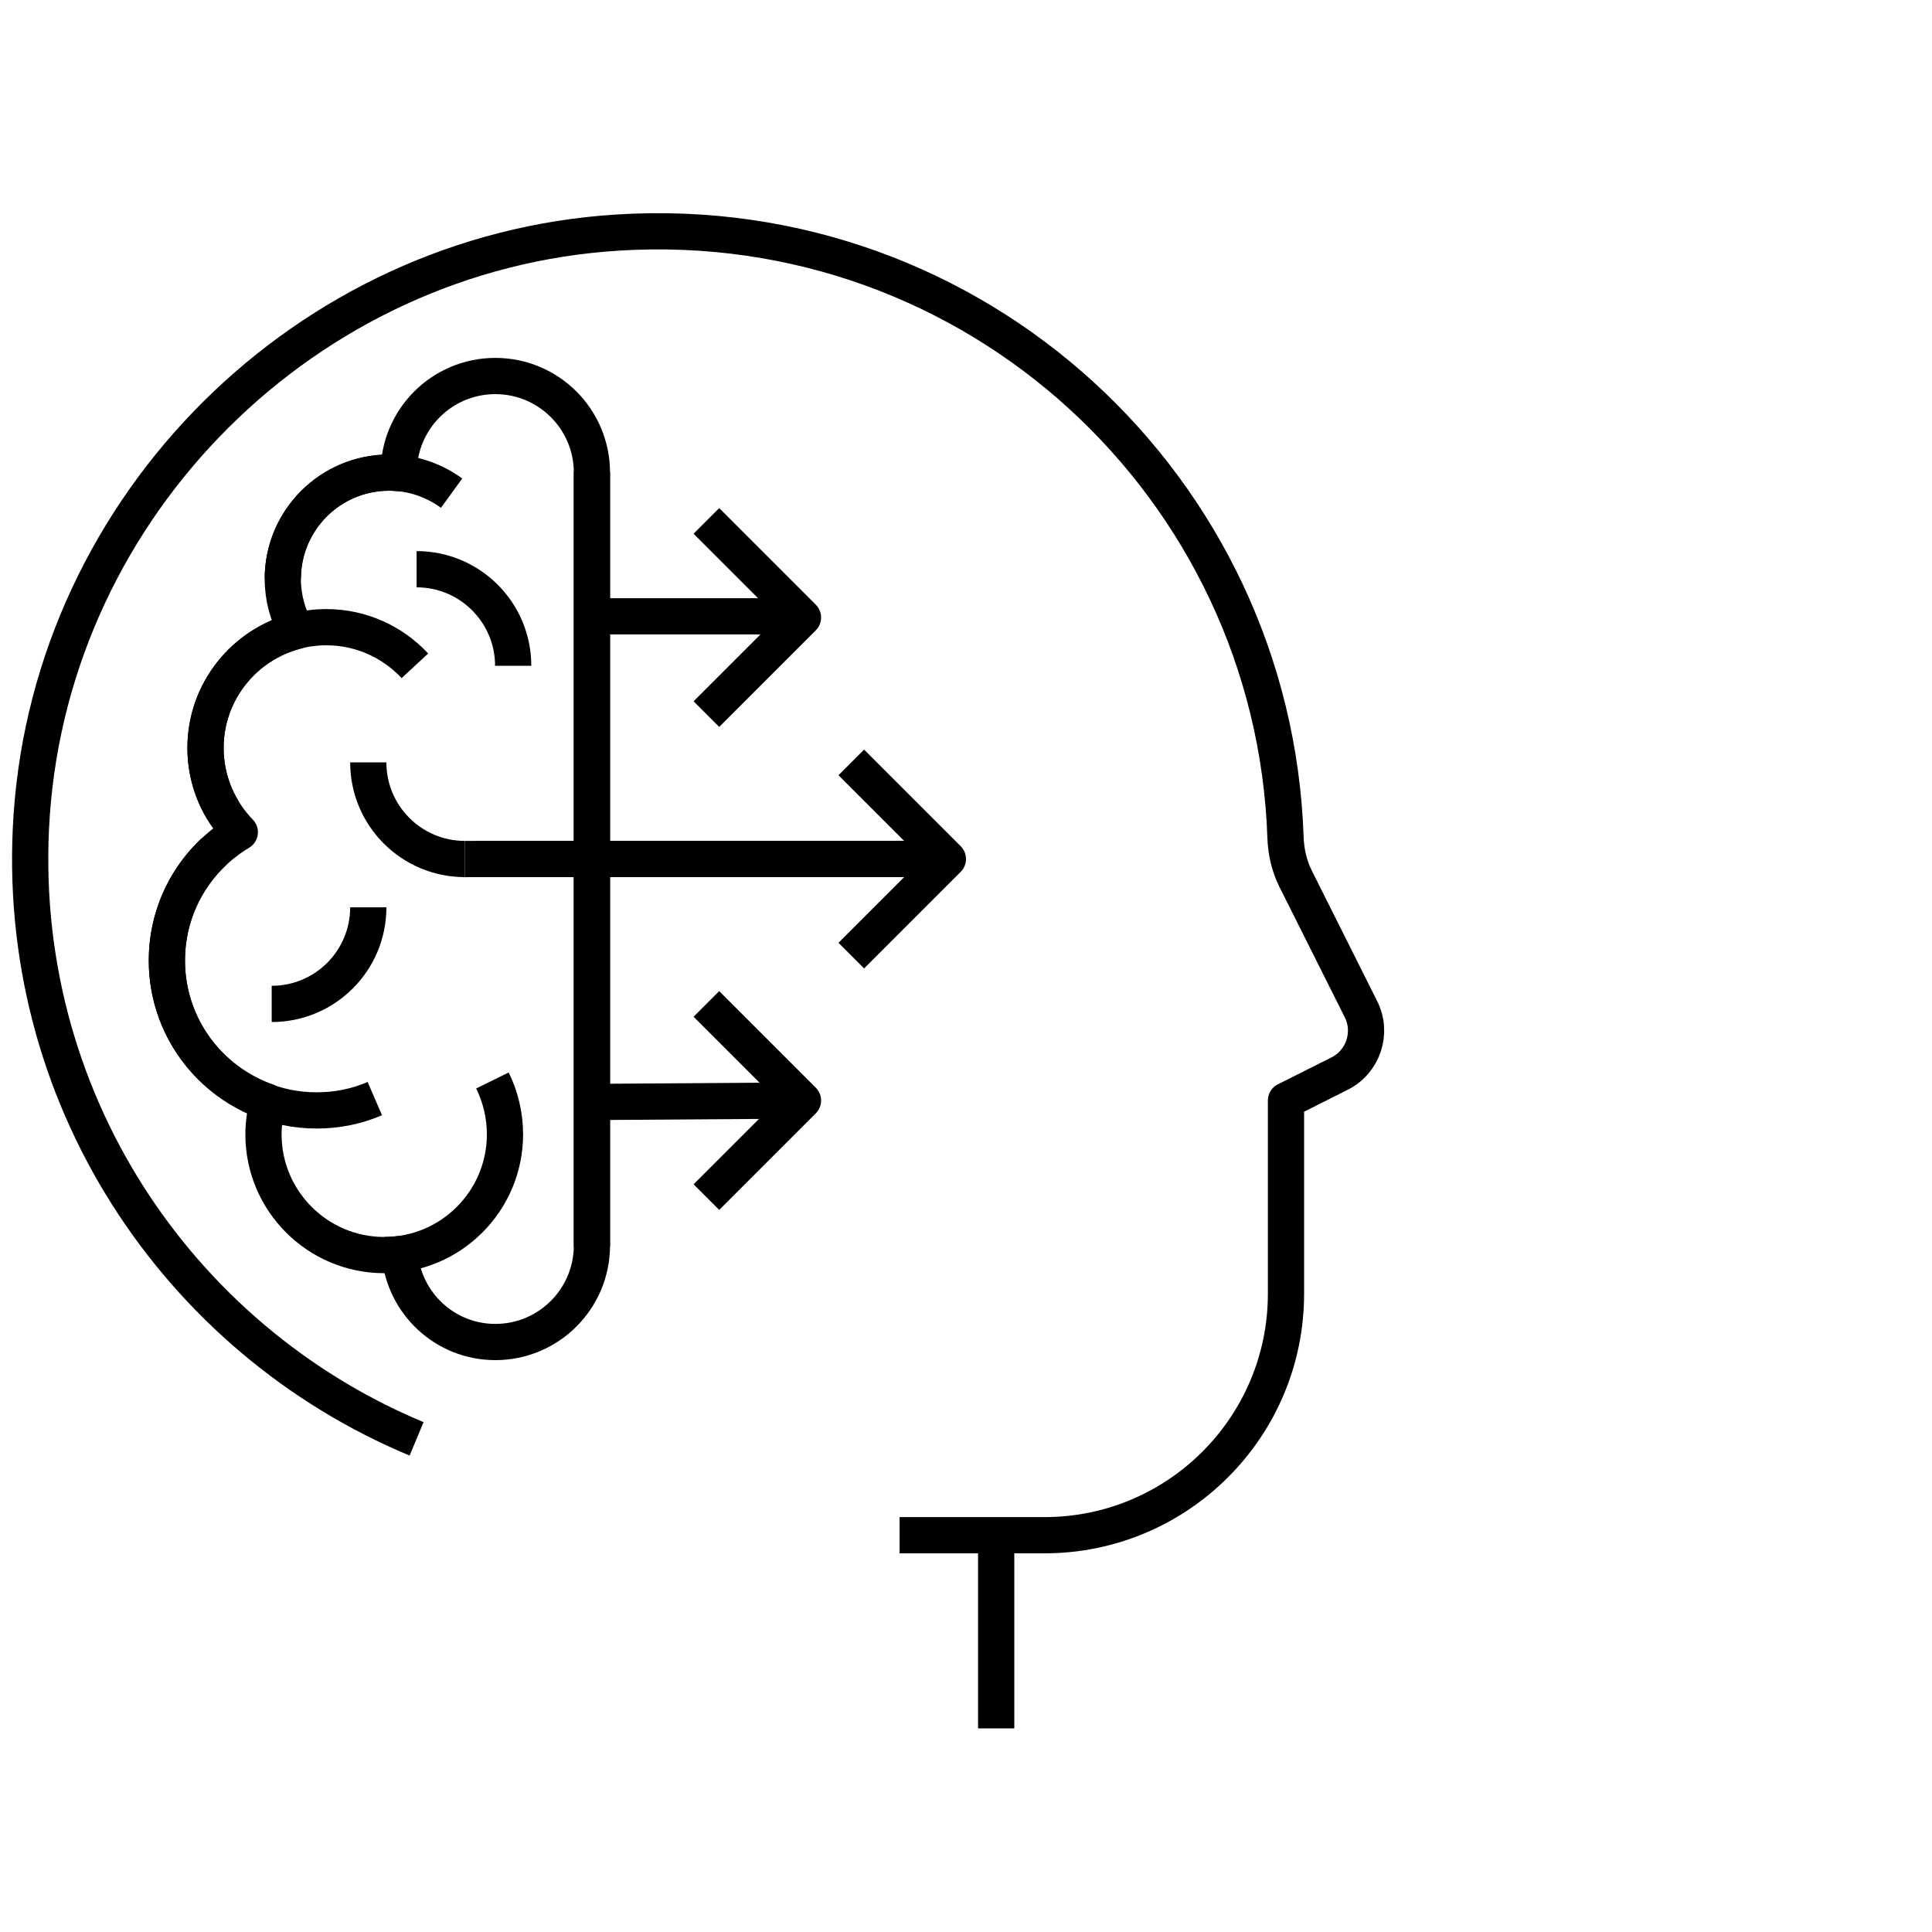
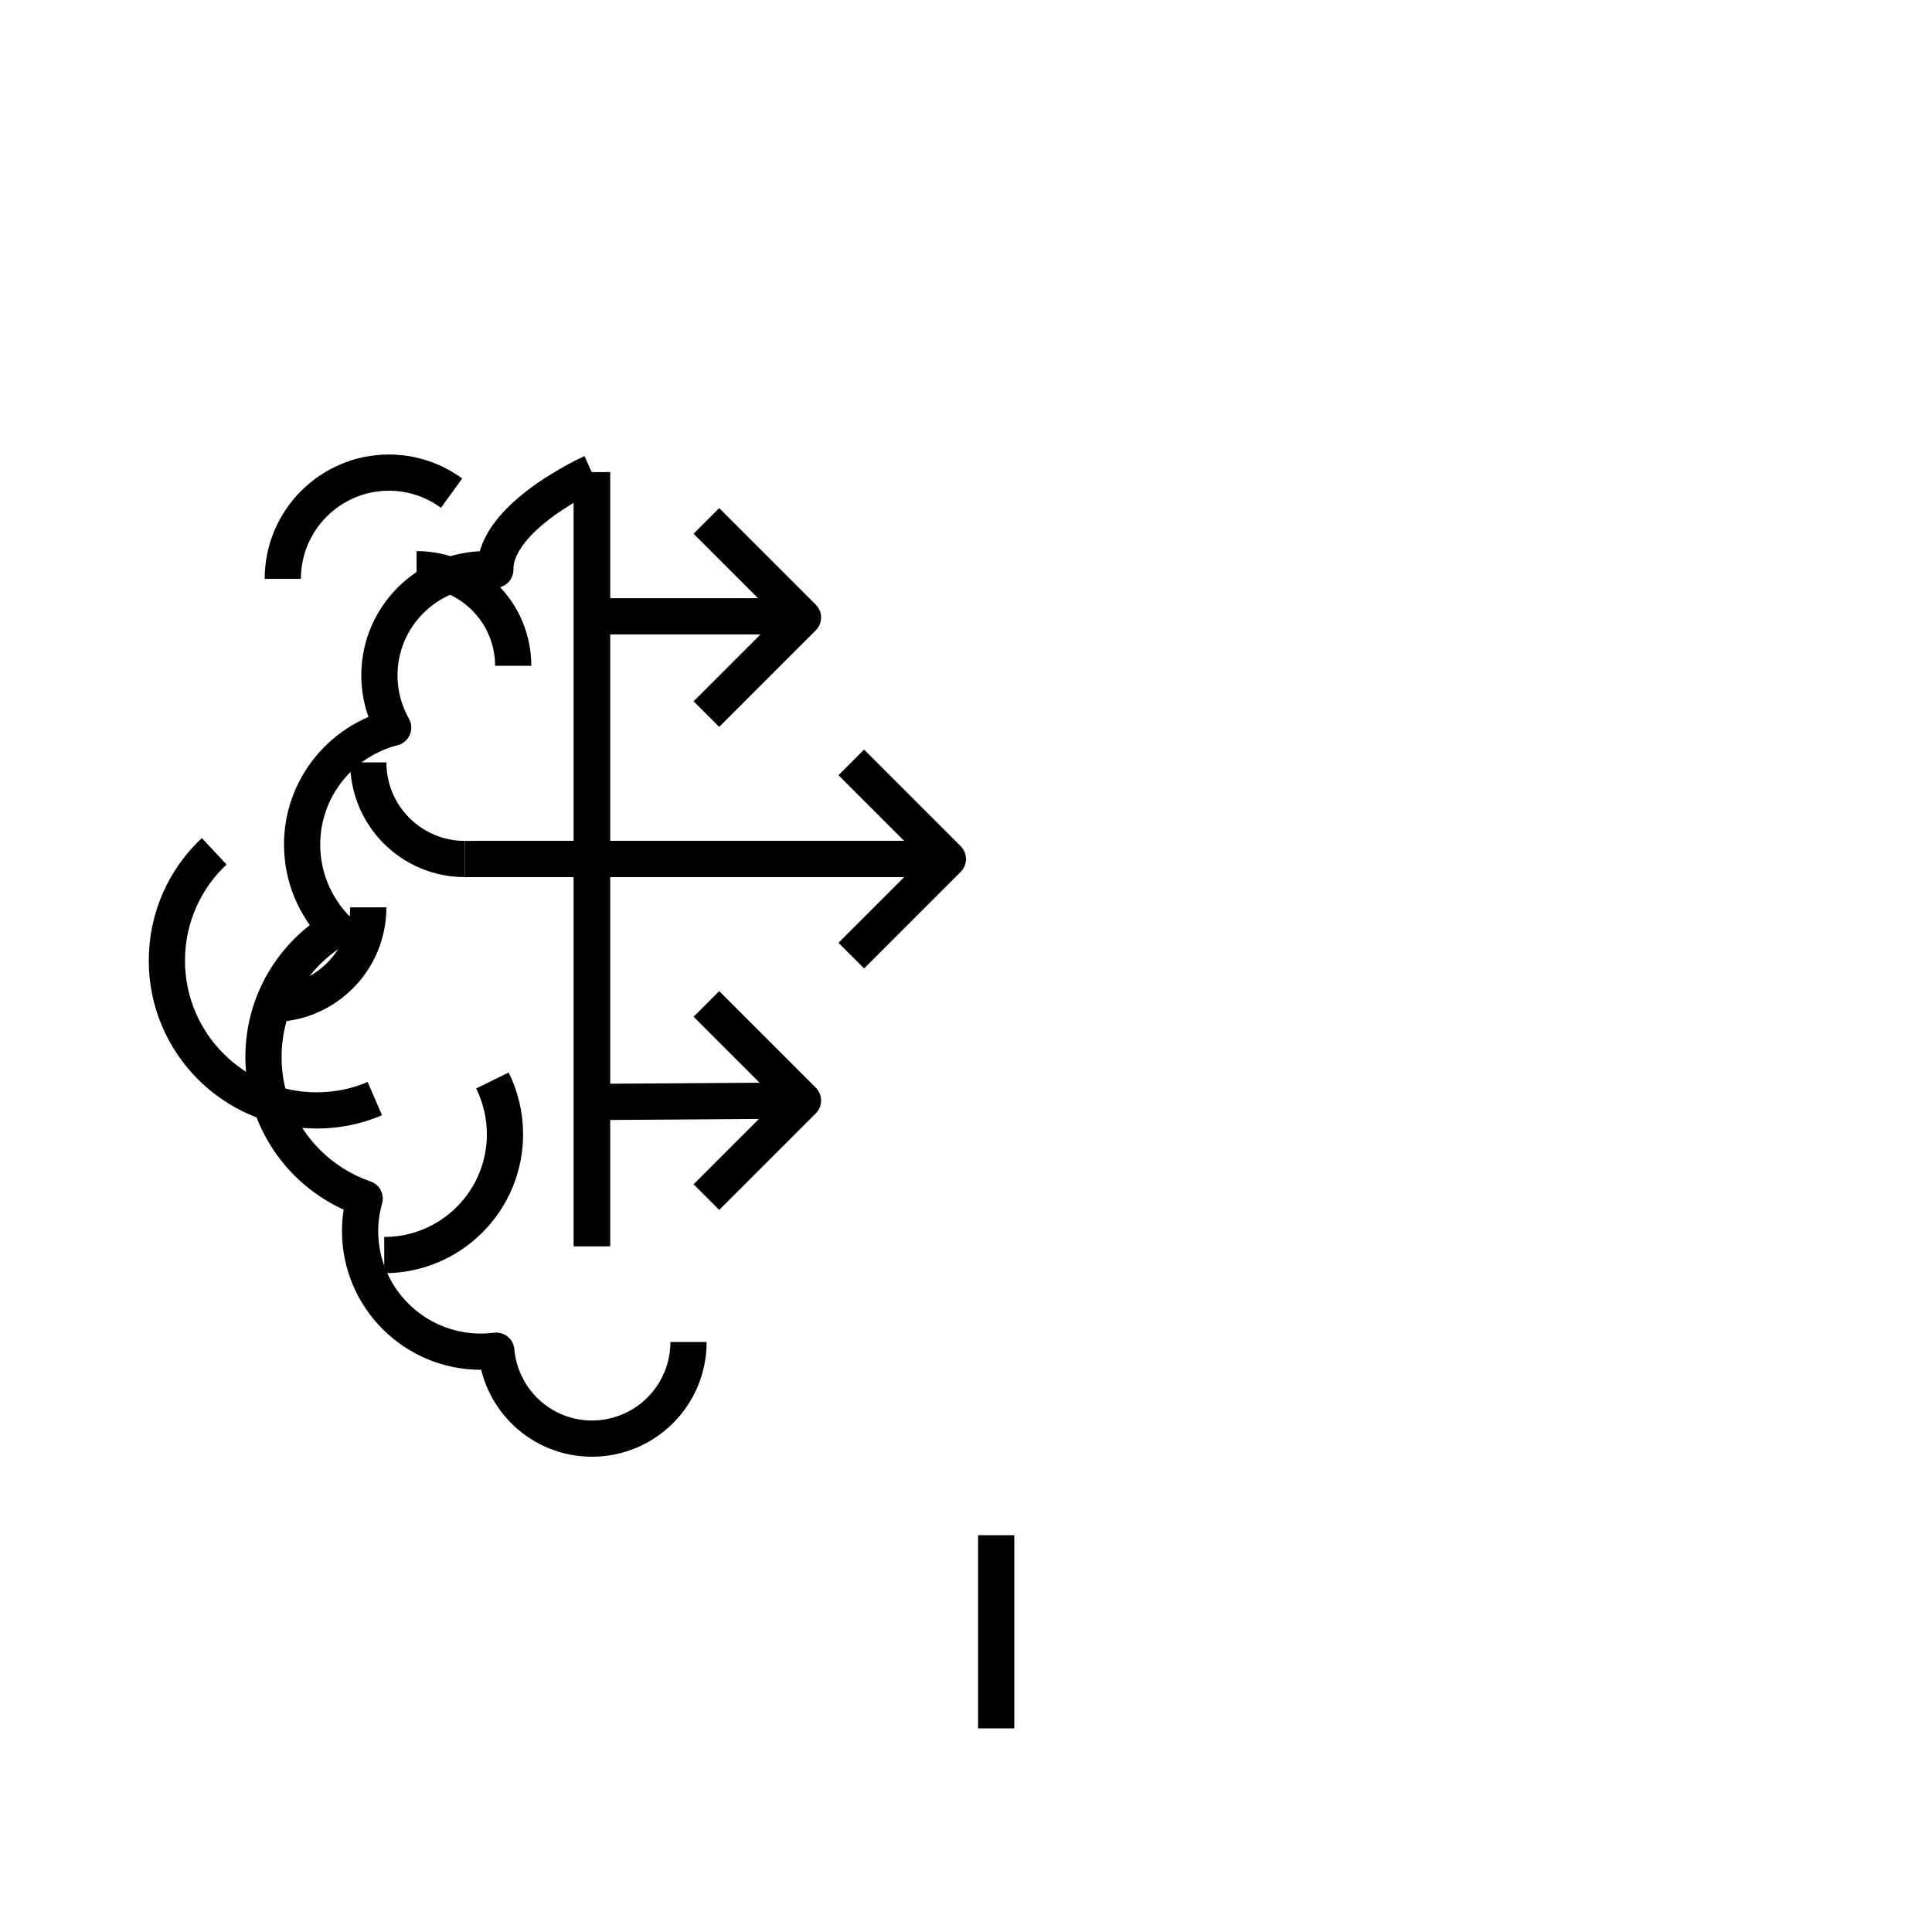
<svg xmlns="http://www.w3.org/2000/svg" id="Layer_1" data-name="Layer 1" viewBox="0 0 80 80">
  <defs>
    <style>
      .cls-1 {
        fill: none;
        stroke: #000;
        stroke-linejoin: round;
        stroke-width: 1.5px;
      }
    </style>
  </defs>
  <g>
    <line class="cls-1" x1="24.51" y1="35.57" x2="39.25" y2="35.57" />
    <line class="cls-1" x1="24.51" y1="25.52" x2="33.25" y2="25.52" />
    <line class="cls-1" x1="24.51" y1="45.63" x2="33.25" y2="45.57" />
    <line class="cls-1" x1="24.51" y1="51.6" x2="24.51" y2="19.55" />
    <line class="cls-1" x1="24.51" y1="35.57" x2="19.68" y2="35.57" />
    <line class="cls-1" x1="24.51" y1="35.57" x2="39.25" y2="35.57" />
    <line class="cls-1" x1="24.51" y1="35.57" x2="19.25" y2="35.57" />
    <polyline class="cls-1" points="29.25 21.57 33.25 25.57 29.25 29.57" />
    <polyline class="cls-1" points="35.25 31.57 39.25 35.57 35.25 39.57" />
    <path class="cls-1" d="M15.25,37.57c0,2.21-1.79,4-4,4" />
    <path class="cls-1" d="M19.25,35.57c-2.21,0-4-1.79-4-4" />
    <path class="cls-1" d="M17.25,23.57c2.21,0,4,1.79,4,4" />
    <polyline class="cls-1" points="29.25 41.57 33.25 45.57 29.25 49.57" />
    <g>
      <line class="cls-1" x1="24.51" y1="51.6" x2="24.51" y2="19.55" />
-       <path class="cls-1" d="M24.51,19.57c0-2.21-1.79-4-4-4s-4,1.79-4,4c0,0,0,.01,0,.02-.13-.01-.27-.02-.4-.02-2.43,0-4.4,1.97-4.4,4.4,0,.79.21,1.52.57,2.16-2.16.55-3.77,2.51-3.77,4.84,0,1.36.54,2.58,1.42,3.49-1.81,1.08-3.02,3.05-3.02,5.31,0,2.72,1.75,5.02,4.19,5.86-.12.43-.19.88-.19,1.34,0,2.76,2.24,5,5,5,.22,0,.43-.02.64-.04.18,2.04,1.88,3.64,3.96,3.64,2.21,0,4-1.79,4-4" />
+       <path class="cls-1" d="M24.51,19.57s-4,1.79-4,4c0,0,0,.01,0,.02-.13-.01-.27-.02-.4-.02-2.43,0-4.4,1.97-4.4,4.4,0,.79.21,1.52.57,2.16-2.16.55-3.77,2.51-3.77,4.84,0,1.36.54,2.58,1.42,3.49-1.81,1.08-3.02,3.05-3.02,5.31,0,2.72,1.75,5.02,4.19,5.86-.12.43-.19.88-.19,1.34,0,2.76,2.24,5,5,5,.22,0,.43-.02.64-.04.18,2.04,1.88,3.64,3.96,3.64,2.21,0,4-1.79,4-4" />
      <path class="cls-1" d="M15.91,51.97c2.76,0,5-2.24,5-5,0-.8-.19-1.56-.52-2.23" />
-       <path class="cls-1" d="M17.18,27.57c-.91-.98-2.22-1.6-3.67-1.6-2.76,0-5,2.24-5,5,0,.95.27,1.84.73,2.6" />
      <path class="cls-1" d="M8.87,35.25c-1.21,1.13-1.96,2.74-1.96,4.53,0,3.42,2.78,6.2,6.2,6.2.86,0,1.67-.17,2.41-.49" />
      <path class="cls-1" d="M18.7,20.42c-.73-.53-1.62-.85-2.59-.85-2.43,0-4.4,1.97-4.4,4.4" />
    </g>
  </g>
-   <path class="cls-1" d="M37.25,63.57h6c5.52,0,10-4.48,10-10v-8l2.21-1.11c.99-.49,1.39-1.7.89-2.68l-2.71-5.41c-.26-.53-.39-1.11-.41-1.69-.49-14.49-12.84-25.98-27.65-25.05C12.69,10.43,2.18,20.89,1.31,33.78c-.78,11.58,6.03,21.67,15.94,25.8" />
  <line class="cls-1" x1="41.25" y1="63.57" x2="41.25" y2="71.57" />
</svg>